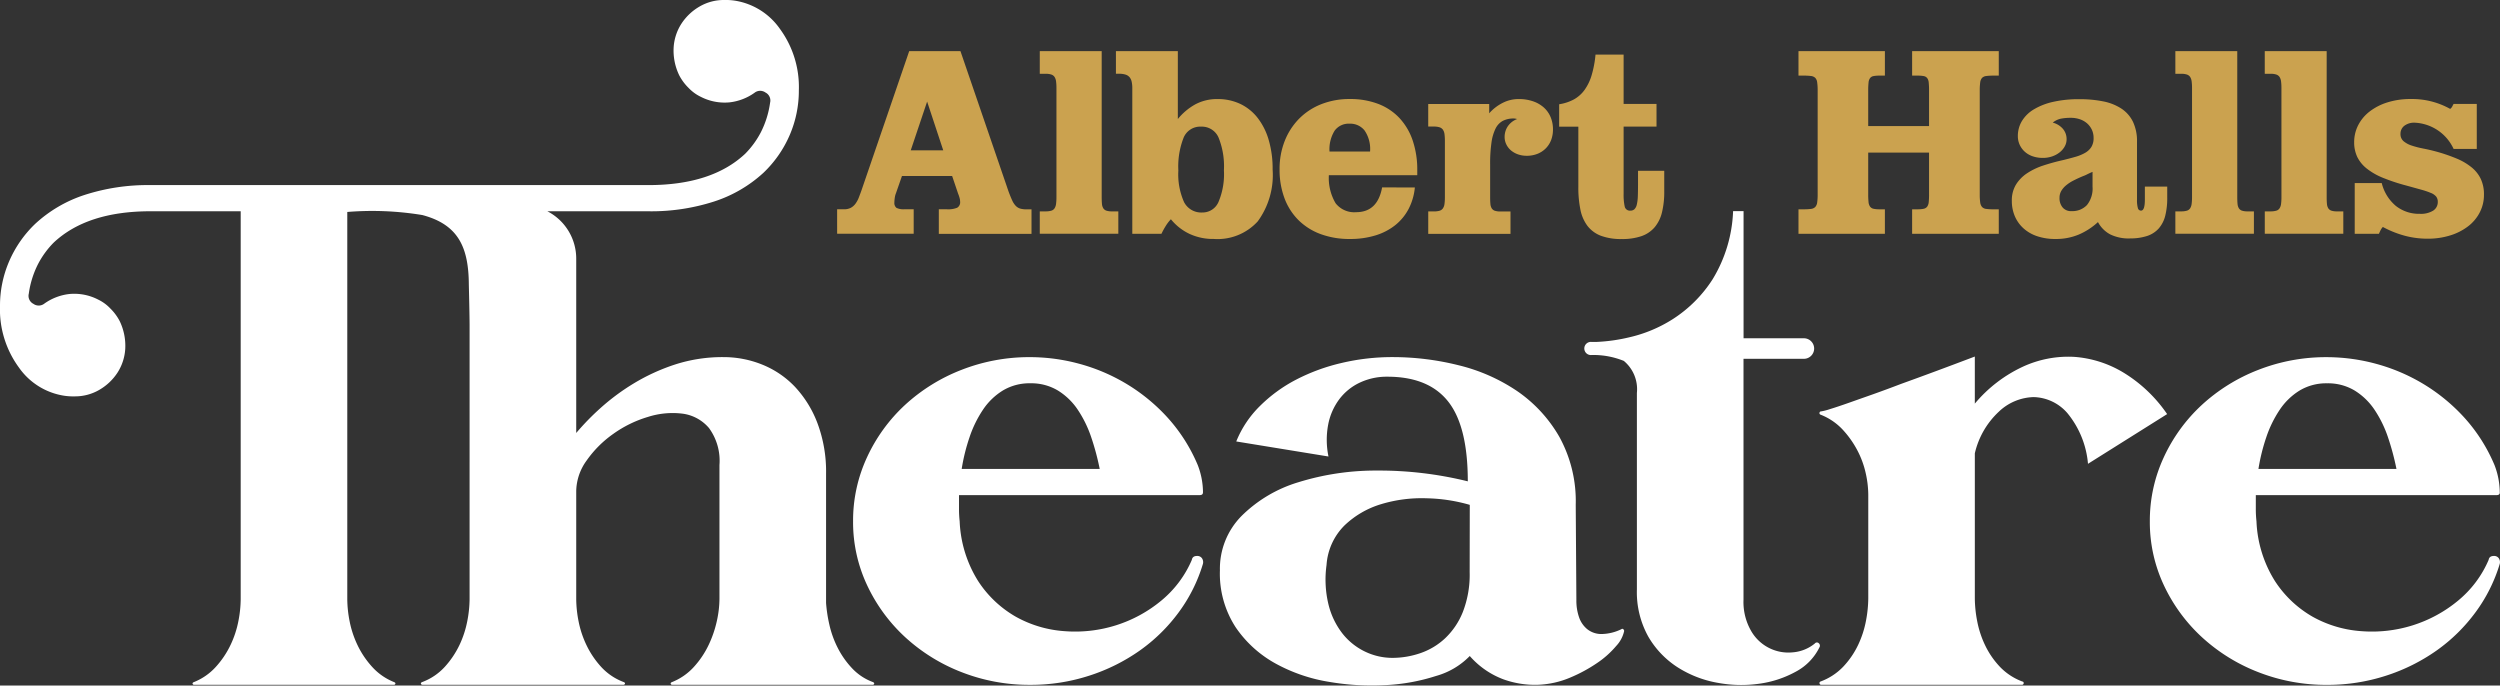
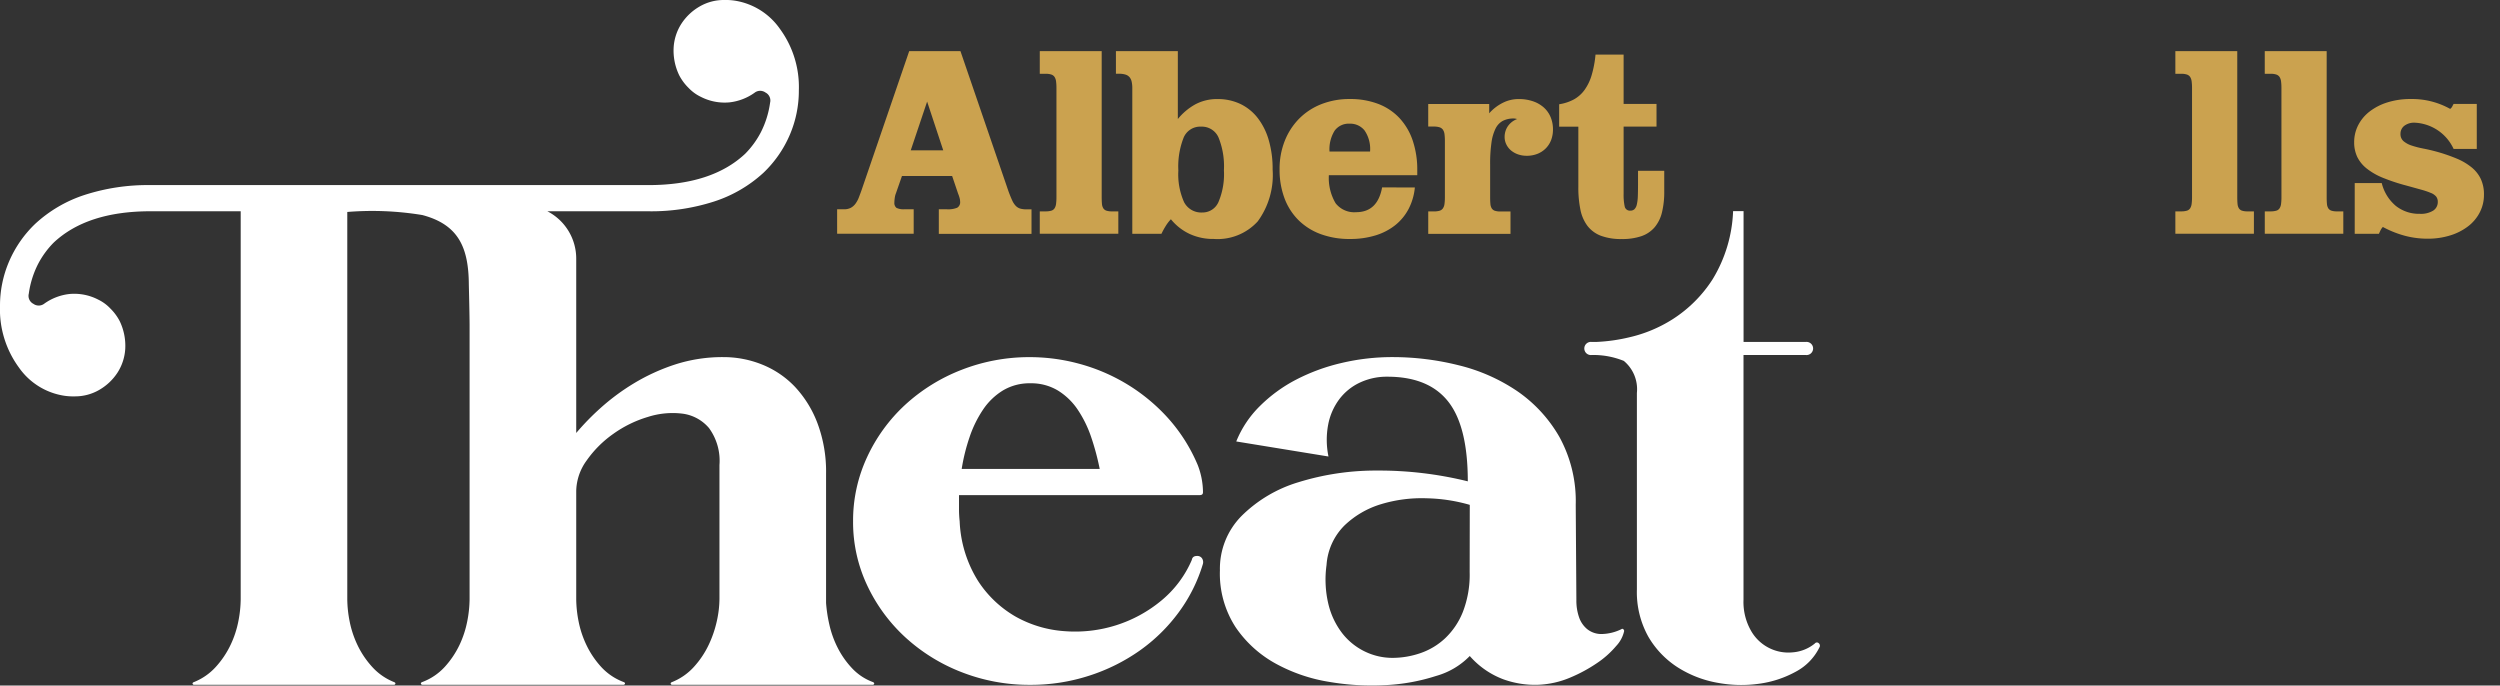
<svg xmlns="http://www.w3.org/2000/svg" width="227.95" height="62.506" viewBox="0 0 227.95 62.506">
  <rect x="0" y="0" width="227.95" height="62.506" fill="#333333" stroke="none" />
  <g id="Group_3240" data-name="Group 3240" transform="translate(-470 -182.878)">
    <g id="Group_3217" data-name="Group 3217" transform="translate(470 182.878)">
      <g id="Group_3039" data-name="Group 3039" transform="translate(76.329 4.662)">
        <path id="Path_38196" data-name="Path 38196" d="M718.628,58.31h.619a1.313,1.313,0,0,0,.625-.134,1.283,1.283,0,0,0,.425-.37,2.358,2.358,0,0,0,.3-.546q.121-.31.243-.65L725.2,43.889h4.673L734.263,56.7q.182.486.328.8a1.711,1.711,0,0,0,.328.5.951.951,0,0,0,.413.249,2.082,2.082,0,0,0,.571.067h.449v2.234H727.9V58.31h.741a2.206,2.206,0,0,0,.929-.14.572.572,0,0,0,.273-.565,1.284,1.284,0,0,0-.049-.328,3.2,3.2,0,0,0-.133-.388l-.546-1.614H724.54l-.546,1.566a1.7,1.7,0,0,0-.109.419,2.966,2.966,0,0,0-.036.419.57.57,0,0,0,.188.5,1.44,1.44,0,0,0,.734.127h.838v2.234h-6.98Zm9.675-5.378-1.469-4.443-1.493,4.443Z" transform="translate(-718.628 -43.889)" fill="#cba24f" />
        <path id="Path_38197" data-name="Path 38197" d="M894.138,47.264a4.458,4.458,0,0,0-.036-.625.955.955,0,0,0-.14-.4.572.572,0,0,0-.3-.218,1.657,1.657,0,0,0-.522-.067h-.522V43.889h5.645v13.3q0,.364.024.619a.909.909,0,0,0,.121.407.54.54,0,0,0,.279.218,1.534,1.534,0,0,0,.51.067h.583v2.039h-7.162V58.5h.522a1.8,1.8,0,0,0,.522-.061.54.54,0,0,0,.3-.212.962.962,0,0,0,.14-.407,4.592,4.592,0,0,0,.036-.631Z" transform="translate(-874.14 -43.889)" fill="#cba24f" />
        <path id="Path_38198" data-name="Path 38198" d="M959.458,47.263a2.709,2.709,0,0,0-.055-.577.974.974,0,0,0-.188-.413.784.784,0,0,0-.37-.243,1.885,1.885,0,0,0-.589-.079h-.291V43.888h5.645v6.191a5.491,5.491,0,0,1,1.609-1.347,4.2,4.2,0,0,1,2.021-.473,4.761,4.761,0,0,1,2.039.431,4.4,4.4,0,0,1,1.584,1.256,5.985,5.985,0,0,1,1.026,2.021,9.309,9.309,0,0,1,.364,2.713,7.151,7.151,0,0,1-1.36,4.734,4.96,4.96,0,0,1-4.006,1.6,5.086,5.086,0,0,1-2.234-.473,4.848,4.848,0,0,1-1.675-1.323,3.453,3.453,0,0,0-.479.625,6.627,6.627,0,0,0-.383.7h-2.658Zm4.2,7.49a6.214,6.214,0,0,0,.522,2.907,1.764,1.764,0,0,0,1.663.941,1.581,1.581,0,0,0,1.469-.947,6.485,6.485,0,0,0,.5-2.9,7,7,0,0,0-.492-2.992,1.661,1.661,0,0,0-1.6-.989,1.635,1.635,0,0,0-1.584,1.008,7.178,7.178,0,0,0-.48,2.974" transform="translate(-932.544 -43.888)" fill="#cba24f" />
        <path id="Path_38199" data-name="Path 38199" d="M1110.794,93.093a5.3,5.3,0,0,1-.564,1.949,4.676,4.676,0,0,1-1.214,1.481,5.4,5.4,0,0,1-1.809.941,7.818,7.818,0,0,1-2.336.328,7.578,7.578,0,0,1-2.641-.437,5.643,5.643,0,0,1-2.021-1.257,5.555,5.555,0,0,1-1.293-2,7.362,7.362,0,0,1-.455-2.671,6.872,6.872,0,0,1,.473-2.586,6.037,6.037,0,0,1,1.317-2.027,5.856,5.856,0,0,1,2.021-1.317,6.982,6.982,0,0,1,2.6-.467,7.116,7.116,0,0,1,2.561.437,5.187,5.187,0,0,1,1.936,1.275,5.643,5.643,0,0,1,1.22,2.045,8.3,8.3,0,0,1,.425,2.762v.425h-8.061a4.53,4.53,0,0,0,.613,2.555,2.151,2.151,0,0,0,1.875.819q1.954,0,2.367-2.258Zm-5.948-5.815a1.586,1.586,0,0,0-1.365.637,3.2,3.2,0,0,0-.468,1.9h3.7V89.78a2.974,2.974,0,0,0-.5-1.876,1.657,1.657,0,0,0-1.372-.625" transform="translate(-1058.117 -80.663)" fill="#cba24f" />
        <path id="Path_38200" data-name="Path 38200" d="M1231.623,86.331a4.051,4.051,0,0,1,1.21-.941,3.174,3.174,0,0,1,1.466-.358,3.965,3.965,0,0,1,1.326.206,2.87,2.87,0,0,1,.985.571,2.427,2.427,0,0,1,.614.874,2.873,2.873,0,0,1,.213,1.117,2.66,2.66,0,0,1-.176.989,2.171,2.171,0,0,1-.5.759,2.216,2.216,0,0,1-.759.486,2.624,2.624,0,0,1-.959.17,2.358,2.358,0,0,1-.807-.134,2,2,0,0,1-.637-.364,1.665,1.665,0,0,1-.419-.546,1.519,1.519,0,0,1-.152-.668,1.746,1.746,0,0,1,.279-.959,1.808,1.808,0,0,1,.862-.68q-.1-.024-.159-.036a.849.849,0,0,0-.158-.012,2.109,2.109,0,0,0-.982.212,1.593,1.593,0,0,0-.665.7A4.108,4.108,0,0,0,1231.83,89a13.237,13.237,0,0,0-.122,1.96v3.011q0,.364.024.619a.91.91,0,0,0,.121.407.54.54,0,0,0,.279.218,1.536,1.536,0,0,0,.51.067h.922v2.039h-7.5V95.278h.5a1.873,1.873,0,0,0,.528-.061A.57.57,0,0,0,1227.4,95a.907.907,0,0,0,.146-.407,4.6,4.6,0,0,0,.036-.631v-5.1a4.6,4.6,0,0,0-.036-.631.908.908,0,0,0-.146-.407.6.6,0,0,0-.309-.218,1.718,1.718,0,0,0-.528-.067h-.5V85.481h5.56Z" transform="translate(-1172.166 -80.662)" fill="#cba24f" />
        <path id="Path_38201" data-name="Path 38201" d="M1344.351,59.569a4.939,4.939,0,0,0,.1,1.141.478.478,0,0,0,.522.376.513.513,0,0,0,.37-.134.872.872,0,0,0,.213-.425,3.8,3.8,0,0,0,.091-.753q.018-.461.018-1.1V57.457h2.391v1.869a7.793,7.793,0,0,1-.212,1.936,3.3,3.3,0,0,1-.674,1.353,2.768,2.768,0,0,1-1.2.8,5.337,5.337,0,0,1-1.778.261,5.239,5.239,0,0,1-1.918-.3,2.8,2.8,0,0,1-1.22-.9,3.649,3.649,0,0,1-.643-1.481,10.015,10.015,0,0,1-.188-2.064v-5.5h-1.748V51.387a4.141,4.141,0,0,0,1.323-.431,2.988,2.988,0,0,0,.977-.856,4.451,4.451,0,0,0,.656-1.347,9.685,9.685,0,0,0,.358-1.894h2.562v4.5h3v2.064h-3Z" transform="translate(-1272.639 -46.543)" fill="#cba24f" />
-         <path id="Path_38202" data-name="Path 38202" d="M1543.905,58.311h.474a4.882,4.882,0,0,0,.673-.036.638.638,0,0,0,.382-.176.748.748,0,0,0,.176-.413,5.1,5.1,0,0,0,.043-.747V47.494a5.226,5.226,0,0,0-.043-.753.723.723,0,0,0-.176-.413.659.659,0,0,0-.382-.17,4.881,4.881,0,0,0-.673-.036h-.474V43.889h7.878v2.234h-.5a2.715,2.715,0,0,0-.54.042.512.512,0,0,0-.31.182.81.81,0,0,0-.14.413,6.931,6.931,0,0,0-.031.734v3.229h5.548V47.494a6.975,6.975,0,0,0-.03-.734.812.812,0,0,0-.14-.413.517.517,0,0,0-.315-.182,2.9,2.9,0,0,0-.558-.042h-.5V43.889h7.9v2.234h-.485a4.767,4.767,0,0,0-.662.036.628.628,0,0,0-.376.17.749.749,0,0,0-.17.413,5.229,5.229,0,0,0-.042.753v9.445a5.1,5.1,0,0,0,.042.747.777.777,0,0,0,.17.413.609.609,0,0,0,.376.176,4.767,4.767,0,0,0,.662.036h.485v2.234h-7.9V58.311h.5a2.542,2.542,0,0,0,.558-.049.53.53,0,0,0,.315-.194.84.84,0,0,0,.14-.413,6.647,6.647,0,0,0,.03-.716v-3.8h-5.548v3.8a6.605,6.605,0,0,0,.031.716.839.839,0,0,0,.14.413.525.525,0,0,0,.31.194,2.379,2.379,0,0,0,.54.049h.5v2.234h-7.878Z" transform="translate(-1456.248 -43.889)" fill="#cba24f" />
-         <path id="Path_38203" data-name="Path 38203" d="M1737.809,97.743a3.837,3.837,0,0,1-1.772-.364,2.708,2.708,0,0,1-1.129-1.129,6.119,6.119,0,0,1-1.772,1.147,5.378,5.378,0,0,1-2.088.395,5.172,5.172,0,0,1-1.688-.255,3.51,3.51,0,0,1-1.25-.722,3.177,3.177,0,0,1-.783-1.1,3.52,3.52,0,0,1-.273-1.4,2.765,2.765,0,0,1,.37-1.469,3.364,3.364,0,0,1,1.007-1.038,6.1,6.1,0,0,1,1.493-.716,18.932,18.932,0,0,1,1.827-.5q.595-.146,1.1-.291a3.977,3.977,0,0,0,.874-.358,1.638,1.638,0,0,0,.577-.534,1.519,1.519,0,0,0,.206-.832,1.725,1.725,0,0,0-.158-.747,1.789,1.789,0,0,0-.431-.577,1.943,1.943,0,0,0-.656-.376,2.55,2.55,0,0,0-.844-.133,4.539,4.539,0,0,0-.9.079,1.75,1.75,0,0,0-.734.358,1.823,1.823,0,0,1,.928.571,1.432,1.432,0,0,1,.334.947,1.335,1.335,0,0,1-.164.643,1.793,1.793,0,0,1-.456.54,2.276,2.276,0,0,1-.686.376,2.548,2.548,0,0,1-.856.14,2.81,2.81,0,0,1-.929-.146,2.075,2.075,0,0,1-.716-.413,1.933,1.933,0,0,1-.467-.631,1.868,1.868,0,0,1-.17-.8,2.633,2.633,0,0,1,.364-1.36,3.143,3.143,0,0,1,1.074-1.062,5.878,5.878,0,0,1,1.754-.692,10.491,10.491,0,0,1,2.416-.249,10.8,10.8,0,0,1,2.173.2,4.674,4.674,0,0,1,1.657.656,3.04,3.04,0,0,1,1.056,1.2,4.084,4.084,0,0,1,.37,1.827V94.21a2.629,2.629,0,0,0,.079.759.293.293,0,0,0,.286.237q.352,0,.352-1v-1.19h2.039v1.02a6.5,6.5,0,0,1-.182,1.639,2.785,2.785,0,0,1-.589,1.153,2.435,2.435,0,0,1-1.056.686,4.884,4.884,0,0,1-1.584.225m-5.317-2.489a1.821,1.821,0,0,0,1.408-.552,2.408,2.408,0,0,0,.51-1.681V91.673q-.243.1-.467.212a3.485,3.485,0,0,1-.431.188q-.461.194-.85.394a3.528,3.528,0,0,0-.668.437,1.956,1.956,0,0,0-.437.51,1.228,1.228,0,0,0-.158.625,1.308,1.308,0,0,0,.285.88,1,1,0,0,0,.807.334" transform="translate(-1619.944 -80.663)" fill="#cba24f" />
        <path id="Path_38204" data-name="Path 38204" d="M1868.974,47.264a4.459,4.459,0,0,0-.036-.625.96.96,0,0,0-.14-.4.571.571,0,0,0-.3-.218,1.659,1.659,0,0,0-.522-.067h-.522V43.889h5.645v13.3q0,.364.024.619a.91.91,0,0,0,.121.407.54.54,0,0,0,.279.218,1.537,1.537,0,0,0,.51.067h.583v2.039h-7.162V58.5h.522a1.807,1.807,0,0,0,.522-.061.54.54,0,0,0,.3-.212.967.967,0,0,0,.14-.407,4.593,4.593,0,0,0,.036-.631Z" transform="translate(-1745.434 -43.889)" fill="#cba24f" />
        <path id="Path_38205" data-name="Path 38205" d="M1945.718,47.264a4.494,4.494,0,0,0-.036-.625.954.954,0,0,0-.14-.4.571.571,0,0,0-.3-.218,1.656,1.656,0,0,0-.522-.067h-.522V43.889h5.645v13.3q0,.364.024.619a.913.913,0,0,0,.121.407.542.542,0,0,0,.279.218,1.535,1.535,0,0,0,.51.067h.583v2.039H1944.2V58.5h.522a1.8,1.8,0,0,0,.522-.061.54.54,0,0,0,.3-.212.96.96,0,0,0,.14-.407,4.629,4.629,0,0,0,.036-.631Z" transform="translate(-1814.026 -43.889)" fill="#cba24f" />
        <path id="Path_38206" data-name="Path 38206" d="M2023.555,96.7a1.29,1.29,0,0,0-.212.31q-.079.164-.14.31h-2.209V92.693h2.464a3.931,3.931,0,0,0,1.292,2.088,3.4,3.4,0,0,0,2.179.716,2.13,2.13,0,0,0,1.22-.291.924.924,0,0,0,.419-.8.76.76,0,0,0-.146-.479,1.2,1.2,0,0,0-.485-.334,7.266,7.266,0,0,0-.886-.3l-1.336-.37a17.449,17.449,0,0,1-2.125-.7,6.035,6.035,0,0,1-1.487-.844,3.1,3.1,0,0,1-.874-1.062,3.066,3.066,0,0,1-.285-1.353,3.376,3.376,0,0,1,.358-1.53,3.7,3.7,0,0,1,1.032-1.25,5.137,5.137,0,0,1,1.633-.844,6.972,6.972,0,0,1,2.148-.31,7.111,7.111,0,0,1,3.581.9.6.6,0,0,0,.194-.225,2.232,2.232,0,0,1,.121-.225h2.112v4.1h-2.112a4.111,4.111,0,0,0-3.532-2.392,1.477,1.477,0,0,0-.965.285.908.908,0,0,0-.346.734.838.838,0,0,0,.279.668,2.2,2.2,0,0,0,.747.4,8.229,8.229,0,0,0,1.062.273q.594.115,1.214.285a15.559,15.559,0,0,1,1.833.631,5.489,5.489,0,0,1,1.353.8,3.051,3.051,0,0,1,.838,1.062,3.341,3.341,0,0,1,.285,1.432,3.469,3.469,0,0,1-.37,1.584,3.772,3.772,0,0,1-1.044,1.269,5.152,5.152,0,0,1-1.627.844,6.79,6.79,0,0,1-2.106.31,8.029,8.029,0,0,1-2.088-.273,9.251,9.251,0,0,1-1.991-.8" transform="translate(-1882.62 -80.663)" fill="#cba24f" />
      </g>
      <path id="Path_38207" data-name="Path 38207" d="M764.2,318.9c0,.159-.1.238-.3.238H741.958v1.253a10.2,10.2,0,0,0,.06,1.133,11.075,11.075,0,0,0,1.67,5.427,10.04,10.04,0,0,0,3.459,3.28,10.588,10.588,0,0,0,4.443,1.312,12.369,12.369,0,0,0,4.682-.536,12.228,12.228,0,0,0,4.115-2.237,9.8,9.8,0,0,0,2.8-3.727q.059-.358.477-.358a.515.515,0,0,1,.447.209.632.632,0,0,1,.09.507A14.376,14.376,0,0,1,762,329.813a15.536,15.536,0,0,1-3.549,3.489,17.02,17.02,0,0,1-4.622,2.3,17.224,17.224,0,0,1-5.368.835,16.945,16.945,0,0,1-6.283-1.163,16.307,16.307,0,0,1-5.137-3.191,15.181,15.181,0,0,1-3.467-4.741,13.5,13.5,0,0,1-1.274-5.815,13.7,13.7,0,0,1,1.274-5.845,15.1,15.1,0,0,1,3.467-4.771,16.318,16.318,0,0,1,5.137-3.191,16.944,16.944,0,0,1,6.283-1.163,17.208,17.208,0,0,1,4.443.6,16.938,16.938,0,0,1,4.294,1.819,16.678,16.678,0,0,1,3.757,3.071,15.243,15.243,0,0,1,2.773,4.354,7.005,7.005,0,0,1,.477,2.5m-15.745-9.96a4.71,4.71,0,0,0-2.5.656,5.9,5.9,0,0,0-1.819,1.759,10.46,10.46,0,0,0-1.222,2.5,17.458,17.458,0,0,0-.716,2.892h12.584a23.161,23.161,0,0,0-.775-2.892,10.553,10.553,0,0,0-1.223-2.5,5.913,5.913,0,0,0-1.819-1.759,4.711,4.711,0,0,0-2.5-.656" transform="translate(-654.516 -273.993)" fill="#fff" />
      <path id="Path_38208" data-name="Path 38208" d="M1084.083,331.542a2.869,2.869,0,0,1-.716,1.342,8.37,8.37,0,0,1-1.729,1.55,13.777,13.777,0,0,1-2.475,1.342,8.3,8.3,0,0,1-2.952.656,8.488,8.488,0,0,1-3.16-.507,7.629,7.629,0,0,1-3.042-2.117l-.06.059a6.852,6.852,0,0,1-3.012,1.759,17.76,17.76,0,0,1-4.592.835,23.062,23.062,0,0,1-5.189-.3,15.128,15.128,0,0,1-4.86-1.67,10.547,10.547,0,0,1-3.638-3.31,8.961,8.961,0,0,1-1.431-5.188,6.841,6.841,0,0,1,1.968-4.95,12.418,12.418,0,0,1,5.158-3.071,23.87,23.87,0,0,1,7.246-1.074,33.775,33.775,0,0,1,8.23.984q0-5.01-1.789-7.276t-5.546-2.266a5.772,5.772,0,0,0-2.505.537,5,5,0,0,0-1.879,1.521,5.607,5.607,0,0,0-1.014,2.326,7.455,7.455,0,0,0,.03,2.893l-8.409-1.372a9.532,9.532,0,0,1,2.147-3.22,13.494,13.494,0,0,1,3.31-2.415,17.664,17.664,0,0,1,4.145-1.521,20.126,20.126,0,0,1,4.652-.536,24.755,24.755,0,0,1,6.023.745,16.447,16.447,0,0,1,5.338,2.356,12.734,12.734,0,0,1,3.847,4.175,12.155,12.155,0,0,1,1.491,6.2l.059,8.707a4.582,4.582,0,0,0,.239,1.521,2.408,2.408,0,0,0,.746,1.1,2.073,2.073,0,0,0,1.282.447,4.27,4.27,0,0,0,1.849-.447c.039-.039.089-.039.149,0a.2.2,0,0,1,.09.179m-14.075-11.51a15.244,15.244,0,0,0-3.966-.6,12.754,12.754,0,0,0-4.115.536,8.266,8.266,0,0,0-3.339,1.938,5.616,5.616,0,0,0-1.64,3.608,9.666,9.666,0,0,0,.179,3.608,7.016,7.016,0,0,0,1.282,2.654,5.821,5.821,0,0,0,2.057,1.64,5.754,5.754,0,0,0,2.5.567,7.865,7.865,0,0,0,2.5-.417,6.276,6.276,0,0,0,2.266-1.342,6.735,6.735,0,0,0,1.64-2.415,9.389,9.389,0,0,0,.626-3.638Z" transform="translate(-935.995 -273.993)" fill="#fff" />
-       <path id="Path_38209" data-name="Path 38209" d="M1580.472,335.631a.146.146,0,0,1,.089.179.142.142,0,0,1-.149.119H1562.1a.141.141,0,0,1-.149-.119.144.144,0,0,1,.089-.179,5.466,5.466,0,0,0,2.088-1.371,7.7,7.7,0,0,0,1.342-1.968,9,9,0,0,0,.716-2.207,11.376,11.376,0,0,0,.208-2.028v-9.482a9.172,9.172,0,0,0-.239-1.968,8.308,8.308,0,0,0-.775-2.088,8.8,8.8,0,0,0-1.342-1.879,5.467,5.467,0,0,0-2-1.342.144.144,0,0,1-.089-.179.141.141,0,0,1,.149-.119,4.964,4.964,0,0,0,.806-.209q.684-.208,1.7-.567t2.266-.8q1.253-.447,2.5-.925,2.982-1.074,6.739-2.5v4.294a12.676,12.676,0,0,1,4.384-3.369,9.9,9.9,0,0,1,4.682-.895,10.068,10.068,0,0,1,4.533,1.461,13.028,13.028,0,0,1,3.936,3.757l-7.216,4.533a8.4,8.4,0,0,0-1.879-4.622,4.2,4.2,0,0,0-3.071-1.461,4.775,4.775,0,0,0-3.191,1.342,7.479,7.479,0,0,0-2.177,3.787v13.239a11.276,11.276,0,0,0,.209,2.028,8.921,8.921,0,0,0,.716,2.207,7.659,7.659,0,0,0,1.342,1.968,5.454,5.454,0,0,0,2.088,1.371" transform="translate(-1396.045 -273.49)" fill="#fff" />
-       <path id="Path_38210" data-name="Path 38210" d="M1877.47,318.9q0,.239-.3.238h-21.948v1.253a10.193,10.193,0,0,0,.06,1.133,11.071,11.071,0,0,0,1.67,5.427,10.039,10.039,0,0,0,3.459,3.28,10.586,10.586,0,0,0,4.443,1.312,12.369,12.369,0,0,0,4.682-.536,12.227,12.227,0,0,0,4.115-2.237,9.8,9.8,0,0,0,2.8-3.727q.059-.358.477-.358a.515.515,0,0,1,.448.209.632.632,0,0,1,.09.507,14.366,14.366,0,0,1-2.207,4.414,15.53,15.53,0,0,1-3.549,3.489,17.014,17.014,0,0,1-4.621,2.3,17.224,17.224,0,0,1-5.368.835,16.942,16.942,0,0,1-6.283-1.163,16.3,16.3,0,0,1-5.137-3.191,15.181,15.181,0,0,1-3.468-4.741,13.5,13.5,0,0,1-1.274-5.815,13.7,13.7,0,0,1,1.274-5.845,15.1,15.1,0,0,1,3.468-4.771,16.315,16.315,0,0,1,5.137-3.191,16.941,16.941,0,0,1,6.283-1.163,17.209,17.209,0,0,1,4.443.6,16.945,16.945,0,0,1,4.294,1.819,16.681,16.681,0,0,1,3.757,3.071,15.248,15.248,0,0,1,2.773,4.354,7.007,7.007,0,0,1,.477,2.5m-15.745-9.96a4.709,4.709,0,0,0-2.5.656,5.9,5.9,0,0,0-1.819,1.759,10.463,10.463,0,0,0-1.223,2.5,17.487,17.487,0,0,0-.716,2.892h12.584a23.225,23.225,0,0,0-.775-2.892,10.556,10.556,0,0,0-1.223-2.5,5.914,5.914,0,0,0-1.819-1.759,4.711,4.711,0,0,0-2.5-.656" transform="translate(-1649.537 -273.993)" fill="#fff" />
      <path id="Path_38211" data-name="Path 38211" d="M79.617,62.2a4.93,4.93,0,0,1-1.938-1.282,7.96,7.96,0,0,1-1.312-1.879,9,9,0,0,1-.746-2.087,13.109,13.109,0,0,1-.3-1.968V43.176a12.561,12.561,0,0,0-.775-4.562,10.018,10.018,0,0,0-2.057-3.339,8.473,8.473,0,0,0-2.982-2.028,9.412,9.412,0,0,0-3.548-.686,13.987,13.987,0,0,0-4.443.686,18.14,18.14,0,0,0-3.757,1.729,20.119,20.119,0,0,0-3.012,2.236,23.126,23.126,0,0,0-2.207,2.267v-15.9a4.855,4.855,0,0,0-2.628-4.314h9.213a18.7,18.7,0,0,0,5.994-.894,12.185,12.185,0,0,0,4.5-2.624,10.453,10.453,0,0,0,2.385-3.429,10.208,10.208,0,0,0,.835-4.085,8.961,8.961,0,0,0-1.73-5.606A6.176,6.176,0,0,0,67,.059,5.369,5.369,0,0,0,66.044,0a4.384,4.384,0,0,0-2.266.6,4.9,4.9,0,0,0-1.64,1.551,4.49,4.49,0,0,0-.715,2.177,5.181,5.181,0,0,0,.507,2.535,4.57,4.57,0,0,0,.865,1.163,3.793,3.793,0,0,0,1.1.8,4.747,4.747,0,0,0,2.624.507,4.869,4.869,0,0,0,2.267-.865.833.833,0,0,1,1.013-.03.814.814,0,0,1,.418.924,8.5,8.5,0,0,1-.835,2.684,8.088,8.088,0,0,1-1.431,1.968q-3.042,2.862-8.827,2.863H13.717a18.707,18.707,0,0,0-5.994.894A12.185,12.185,0,0,0,3.22,20.4,10.452,10.452,0,0,0,.835,23.826,10.207,10.207,0,0,0,0,27.911a8.961,8.961,0,0,0,1.73,5.606,6.177,6.177,0,0,0,4.115,2.565,5.384,5.384,0,0,0,.954.059,4.385,4.385,0,0,0,2.266-.6,4.9,4.9,0,0,0,1.64-1.551,4.491,4.491,0,0,0,.715-2.177,5.183,5.183,0,0,0-.507-2.535,4.568,4.568,0,0,0-.865-1.163,3.8,3.8,0,0,0-1.1-.8,4.746,4.746,0,0,0-2.624-.507,4.87,4.87,0,0,0-2.267.865.833.833,0,0,1-1.014.03.814.814,0,0,1-.418-.924,8.5,8.5,0,0,1,.835-2.684A8.09,8.09,0,0,1,4.89,22.126q3.042-2.862,8.827-2.863h8.23V54.627a10.884,10.884,0,0,1-.209,2,9.054,9.054,0,0,1-.716,2.177,8.205,8.205,0,0,1-1.342,2,5.384,5.384,0,0,1-2.028,1.4c-.08.04-.11.089-.09.149a.137.137,0,0,0,.149.089H35.9a.138.138,0,0,0,.149-.089c.02-.06-.01-.109-.089-.149a5.373,5.373,0,0,1-2.028-1.4,8.162,8.162,0,0,1-1.342-2,8.985,8.985,0,0,1-.716-2.177,10.784,10.784,0,0,1-.209-2v-35.3a28.069,28.069,0,0,1,6.844.281c3.3.874,4.222,2.961,4.239,6.365.057,2.316.069,3.328.069,3.663V54.627a10.883,10.883,0,0,1-.209,2A9.068,9.068,0,0,1,41.9,58.8a8.2,8.2,0,0,1-1.342,2,5.3,5.3,0,0,1-2.088,1.4c-.08.04-.11.089-.089.149a.138.138,0,0,0,.149.089H56.835a.139.139,0,0,0,.149-.089c.019-.06-.01-.109-.089-.149a5.294,5.294,0,0,1-2.088-1.4,8.163,8.163,0,0,1-1.342-2,8.967,8.967,0,0,1-.716-2.177,10.792,10.792,0,0,1-.209-2v-9.84a4.858,4.858,0,0,1,.954-2.8,9.94,9.94,0,0,1,2.415-2.415,10.655,10.655,0,0,1,3.161-1.551,7.385,7.385,0,0,1,3.161-.3,3.809,3.809,0,0,1,2.415,1.312A5.055,5.055,0,0,1,65.6,42.4V54.627a9.579,9.579,0,0,1-.239,2,10.107,10.107,0,0,1-.746,2.177,8.2,8.2,0,0,1-1.342,2,5.384,5.384,0,0,1-2.028,1.4c-.08.04-.11.089-.089.149a.138.138,0,0,0,.149.089H79.557a.139.139,0,0,0,.149-.089c.019-.06-.01-.109-.089-.149" transform="translate(0 0)" fill="#fff" />
      <g id="Group_3195" data-name="Group 3195" transform="translate(144.535 19.25)">
        <path id="Path_38212" data-name="Path 38212" d="M1380.9,193.165h-5.677V181.237h-.954a12.838,12.838,0,0,1-1.879,6.232,11.994,11.994,0,0,1-3.608,3.608,12.6,12.6,0,0,1-4,1.67,15.686,15.686,0,0,1-2.982.418h-.429a.6.6,0,1,0,0,1.192,7.357,7.357,0,0,1,2.933.537,3.354,3.354,0,0,1,1.193,2.922v17.9a8.336,8.336,0,0,0,1.043,4.324,8.231,8.231,0,0,0,2.684,2.8,9.973,9.973,0,0,0,3.608,1.4,11.774,11.774,0,0,0,3.817.089,9.582,9.582,0,0,0,3.34-1.1,4.993,4.993,0,0,0,2.147-2.207.288.288,0,0,0-.06-.388.239.239,0,0,0-.358.03,3.635,3.635,0,0,1-2.027.805,3.913,3.913,0,0,1-3.787-1.968,5.285,5.285,0,0,1-.686-2.833V194.357h5.677a.6.6,0,1,0,0-1.192" transform="translate(-1360.78 -181.237)" fill="#fff" />
-         <path id="Path_38213" data-name="Path 38213" d="M1457.37,292.2h9.683a.936.936,0,0,0,0-1.872s-9.412,0-9.683-.009Z" transform="translate(-1447.11 -278.734)" fill="#fff" />
      </g>
    </g>
  </g>
</svg>